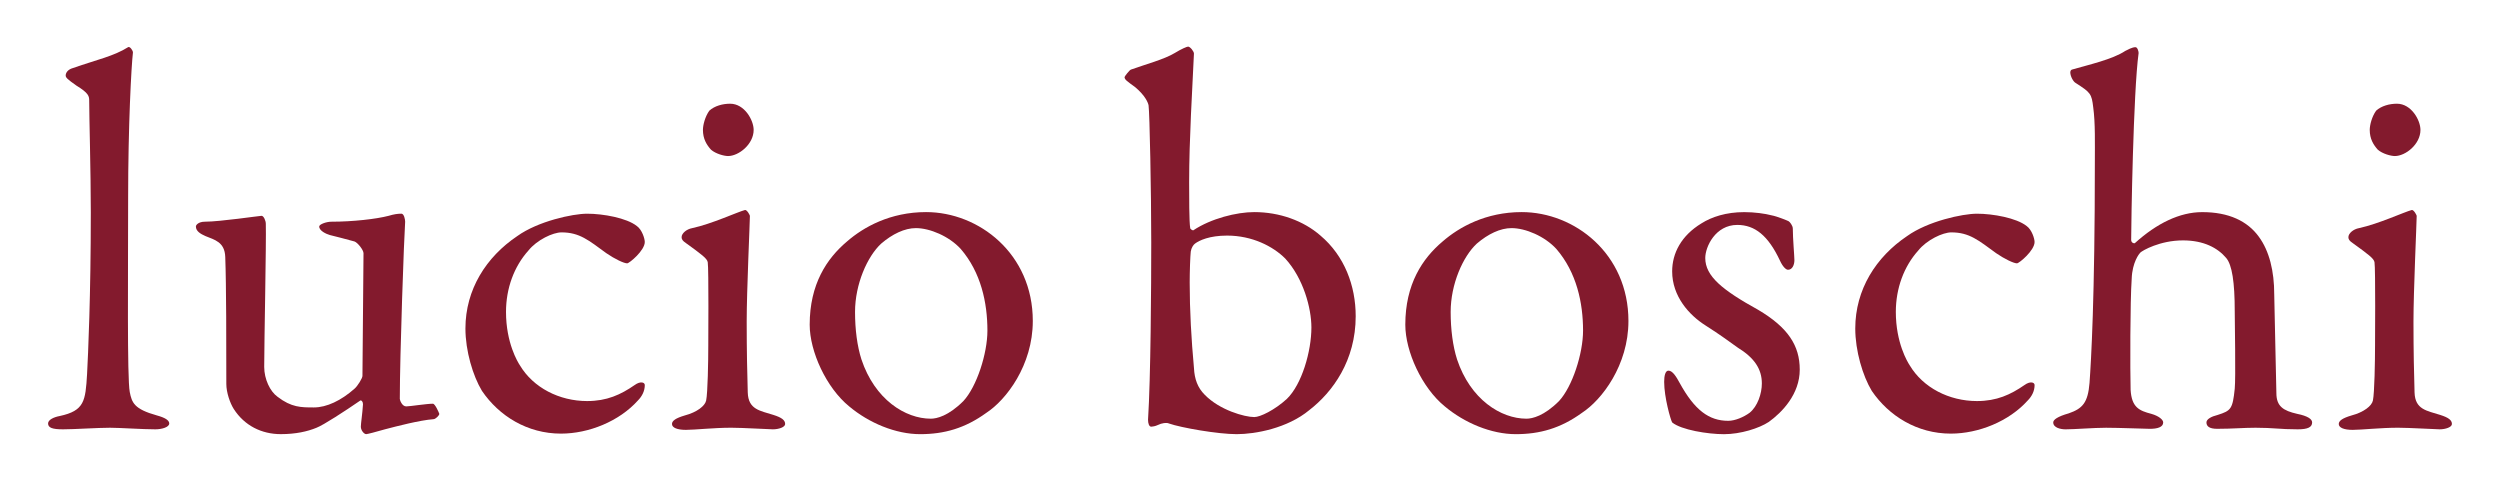
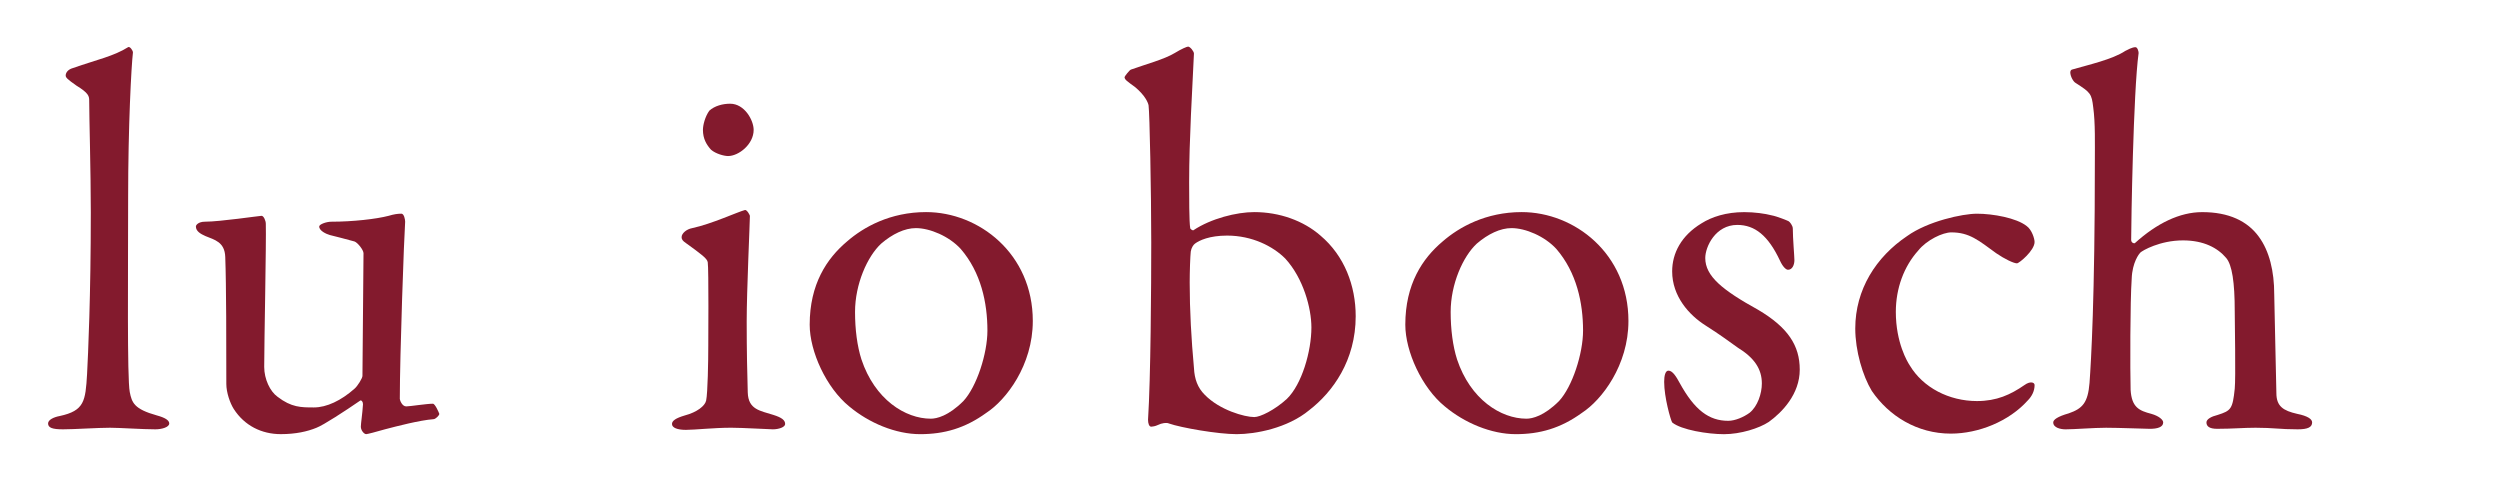
<svg xmlns="http://www.w3.org/2000/svg" version="1.1" id="Layer_1" x="0px" y="0px" width="208px" height="40px" viewBox="0 0 208 40" enable-background="new 0 0 208 40" xml:space="preserve">
  <g>
    <path fill="#831A2D" d="M6.087,5.655c2.043-0.711,3.375-0.979,4.574-1.732c0.134-0.088,0.4,0.267,0.4,0.444   c-0.134,1.11-0.4,6.128-0.4,12.08c0,6.484-0.089,14.967,0.134,16.166c0.178,0.889,0.354,1.421,2.265,1.953   c0.666,0.18,1.021,0.399,1.021,0.666c0,0.312-0.622,0.488-1.155,0.488c-1.065,0-2.975-0.132-3.774-0.132   c-1.021,0-2.976,0.132-3.908,0.132C4.355,35.721,4,35.589,4,35.232c0-0.31,0.489-0.532,0.978-0.621   c2.043-0.442,2.132-1.243,2.265-3.463c0.089-1.688,0.312-6.485,0.312-13.501c0-3.287-0.134-7.95-0.134-9.283   c0-0.355-0.044-0.621-1.065-1.243C5.598,6.587,5.465,6.455,5.465,6.277C5.465,6.099,5.598,5.788,6.087,5.655z" />
    <path fill="#831A2D" d="M29.489,32.346c0.267-0.223,0.667-0.889,0.667-1.064l0.088-10.215c0-0.268-0.488-0.889-0.755-0.978   c-0.666-0.178-1.643-0.444-2.042-0.533c-0.312-0.089-0.889-0.355-0.889-0.711c0-0.178,0.577-0.399,1.021-0.399   c1.776,0,3.73-0.222,4.752-0.489c0.444-0.133,0.755-0.178,1.065-0.178c0.223,0,0.312,0.489,0.312,0.667   c-0.089,1.243-0.444,11.103-0.444,14.744c0,0.09,0.178,0.623,0.533,0.623c0.311,0,1.688-0.223,2.221-0.223   c0.178,0,0.488,0.71,0.532,0.844c0,0.133-0.311,0.443-0.488,0.443c-1.154,0.089-3.02,0.578-4.041,0.844   c-0.755,0.223-1.466,0.4-1.555,0.4c-0.178,0-0.444-0.311-0.444-0.621c0-0.268,0.134-1.109,0.178-1.866   c0-0.222-0.133-0.354-0.222-0.31c-1.288,0.887-3.064,2.042-3.643,2.265c-0.755,0.312-1.731,0.532-2.975,0.532   c-1.599,0-3.021-0.71-3.908-2.088c-0.312-0.488-0.622-1.376-0.622-2.088c0-3.196,0-8.215-0.089-10.569   c-0.045-1.244-0.889-1.421-1.644-1.732c-0.399-0.177-0.799-0.399-0.799-0.799c0-0.133,0.222-0.399,0.755-0.399   c1.243,0,4.529-0.489,4.708-0.489c0.177,0,0.354,0.4,0.354,0.666c0.045,1.51-0.133,9.904-0.133,11.902   c0,1.021,0.488,2.045,1.11,2.488c1.154,0.887,1.954,0.887,3.02,0.887C27.181,33.9,28.38,33.325,29.489,32.346z" />
-     <path fill="#831A2D" d="M52.98,18.801c0.443,0.311,0.666,1.066,0.666,1.332c0,0.711-1.288,1.777-1.466,1.777   c-0.267,0-1.021-0.355-1.732-0.844c-1.465-1.066-2.22-1.732-3.73-1.732c-0.711,0-2.043,0.622-2.753,1.51   c-1.199,1.333-1.865,3.153-1.865,5.108c0,2.575,0.977,4.175,1.154,4.44c1.11,1.865,3.286,2.976,5.596,2.976   c1.644,0,2.798-0.532,3.953-1.332c0.488-0.354,0.844-0.224,0.844,0c0,0.487-0.223,0.933-0.578,1.289   c-1.554,1.729-4.085,2.752-6.395,2.752c-2.799,0-5.152-1.466-6.573-3.554c-0.755-1.242-1.377-3.33-1.377-5.194   c0-3.243,1.732-5.952,4.309-7.684c1.731-1.243,4.618-1.865,5.817-1.865C50.182,17.779,52.137,18.135,52.98,18.801z" />
    <path fill="#831A2D" d="M57.596,18.979c1.644-0.355,3.731-1.332,4.397-1.51c0.178,0,0.399,0.444,0.399,0.488   c0,0.489-0.267,6.262-0.267,8.793c0,2.486,0.045,4.354,0.089,5.907c0.044,1.422,1.021,1.511,2.132,1.864   c0.711,0.224,0.978,0.443,0.978,0.756c0,0.266-0.533,0.443-1.022,0.443c-0.311,0-2.531-0.133-3.464-0.133   c-1.466,0-3.02,0.178-3.774,0.178c-0.711,0-1.155-0.178-1.155-0.488c0-0.268,0.311-0.489,1.065-0.711   c1.021-0.268,1.688-0.799,1.777-1.242c0.133-0.623,0.178-3.288,0.178-4.575c0-0.089,0.044-6.396-0.045-6.929   c-0.044-0.312-0.533-0.666-1.82-1.599c-0.267-0.178-0.355-0.311-0.355-0.489C56.708,19.422,57.107,19.068,57.596,18.979z    M62.704,10.807c0,1.199-1.244,2.176-2.132,2.176c-0.312,0-1.021-0.178-1.422-0.533c-0.355-0.4-0.666-0.889-0.666-1.644   c0-0.399,0.178-1.11,0.533-1.599c0.443-0.399,1.109-0.578,1.731-0.578C61.948,8.63,62.704,10.007,62.704,10.807z" />
    <path fill="#831A2D" d="M85.929,26.707c0,3.686-2.221,6.572-3.863,7.639c-1.777,1.287-3.509,1.776-5.507,1.776   c-2.044,0-4.264-0.933-5.907-2.31c-1.909-1.555-3.286-4.574-3.286-6.795c0-3.375,1.421-5.508,3.108-6.929   c1.377-1.199,3.598-2.442,6.573-2.442C81.443,17.646,85.929,21.109,85.929,26.707z M73.316,20.267   c-1.155,1.066-2.177,3.375-2.177,5.685c0,1.465,0.178,2.842,0.533,3.953c1.11,3.329,3.642,4.93,5.773,4.93   c0.488,0,1.466-0.224,2.709-1.467c1.11-1.198,1.999-3.952,1.999-5.862c0-2.309-0.533-4.84-2.221-6.795   c-0.977-1.066-2.576-1.732-3.73-1.732C75.271,18.979,74.249,19.467,73.316,20.267z" />
    <path fill="#831A2D" d="M108.932,34.123c-1.822,1.51-4.487,1.999-6.042,1.999c-1.554,0-4.618-0.532-5.64-0.89   c-0.178-0.088-0.578-0.043-0.934,0.135c-0.177,0.089-0.443,0.134-0.532,0.134c-0.178,0-0.267-0.269-0.267-0.577   c0.223-3.466,0.267-11.104,0.267-14.746c0-4.219-0.133-10.792-0.223-11.414c-0.044-0.222-0.267-0.799-1.11-1.51   c-0.666-0.489-0.888-0.622-0.888-0.844c0-0.044,0.399-0.578,0.533-0.622c1.243-0.444,2.753-0.844,3.642-1.377   c0.577-0.355,1.021-0.533,1.11-0.533c0.178,0,0.488,0.4,0.488,0.577c-0.133,2.932-0.399,7.15-0.399,10.703   c0,1.155,0,3.332,0.089,3.82c0,0.089,0.222,0.222,0.267,0.178c1.465-0.977,3.597-1.51,5.062-1.51c2.088,0,4.086,0.71,5.508,1.954   c1.998,1.688,2.931,4.175,2.931,6.707C112.794,29.993,110.885,32.613,108.932,34.123z M106.932,21.51   c-1.021-1.021-2.753-1.909-4.841-1.909c-1.466,0-2.31,0.399-2.665,0.666c-0.133,0.089-0.311,0.355-0.355,0.667   c-0.044,0.399-0.089,1.643-0.089,2.575c0,2.31,0.134,4.708,0.355,7.105c0.045,0.934,0.312,1.645,0.888,2.222   c1.244,1.287,3.332,1.864,4.131,1.864c0.488,0,1.688-0.577,2.71-1.511c1.242-1.197,2.043-3.951,2.043-5.949   C109.107,25.641,108.441,23.152,106.932,21.51z" />
    <path fill="#831A2D" d="M135.486,26.707c0,3.686-2.221,6.572-3.864,7.639c-1.776,1.287-3.507,1.776-5.506,1.776   c-2.046,0-4.265-0.933-5.909-2.31c-1.91-1.555-3.285-4.574-3.285-6.795c0-3.375,1.421-5.508,3.107-6.929   c1.378-1.199,3.599-2.442,6.574-2.442C131.001,17.646,135.486,21.109,135.486,26.707z M122.872,20.267   c-1.155,1.066-2.177,3.375-2.177,5.685c0,1.465,0.179,2.842,0.533,3.953c1.109,3.329,3.644,4.93,5.773,4.93   c0.489,0,1.467-0.224,2.71-1.467c1.11-1.198,1.999-3.952,1.999-5.862c0-2.309-0.534-4.84-2.223-6.795   c-0.977-1.066-2.575-1.732-3.729-1.732C124.827,18.979,123.805,19.467,122.872,20.267z" />
    <path fill="#831A2D" d="M147.385,17.913c0.488,0.089,1.332,0.444,1.422,0.489c0.09,0.044,0.355,0.355,0.355,0.622   c0,0.8,0.133,2.31,0.133,2.621c0,0.399-0.178,0.799-0.531,0.799c-0.179,0-0.445-0.267-0.668-0.754   c-0.978-2.087-2.087-2.977-3.554-2.977c-1.819,0-2.664,1.821-2.664,2.753c0,1.511,1.422,2.665,4.396,4.308   c2.488,1.468,3.465,2.978,3.465,4.977c0,2.042-1.465,3.552-2.574,4.352c-0.801,0.532-2.354,1.021-3.73,1.021   c-1.334,0-3.554-0.355-4.31-0.977c-0.133-0.223-0.666-2.088-0.666-3.377c0-0.487,0.09-0.933,0.356-0.933   c0.354,0,0.666,0.532,0.932,1.021c1.244,2.266,2.441,3.153,4.041,3.153c0.578,0,1.289-0.312,1.777-0.666   c0.666-0.532,1.021-1.599,1.021-2.442c0-1.199-0.623-2.133-1.998-2.977c-1.065-0.755-1.333-0.978-2.71-1.863   c-1.332-0.845-2.754-2.399-2.754-4.486c0-1.51,0.756-2.975,2.443-3.997c0.844-0.533,2.041-0.932,3.553-0.932   C145.963,17.646,146.896,17.779,147.385,17.913z" />
    <path fill="#831A2D" d="M168.611,18.801c0.443,0.311,0.666,1.066,0.666,1.332c0,0.711-1.287,1.777-1.465,1.777   c-0.268,0-1.021-0.355-1.731-0.844c-1.466-1.066-2.222-1.732-3.731-1.732c-0.709,0-2.041,0.622-2.752,1.51   c-1.199,1.333-1.865,3.153-1.865,5.108c0,2.575,0.978,4.175,1.153,4.44c1.11,1.865,3.286,2.976,5.597,2.976   c1.644,0,2.797-0.532,3.953-1.332c0.487-0.354,0.842-0.224,0.842,0c0,0.487-0.221,0.933-0.576,1.289   c-1.553,1.729-4.085,2.752-6.395,2.752c-2.8,0-5.152-1.466-6.574-3.554c-0.754-1.242-1.375-3.33-1.375-5.194   c0-3.243,1.73-5.952,4.307-7.684c1.732-1.243,4.619-1.865,5.818-1.865C165.814,17.779,167.768,18.135,168.611,18.801z" />
    <path fill="#831A2D" d="M187.93,19.689c0.887,1.2,1.286,2.887,1.286,4.797c0.046,2.798,0.134,5.551,0.179,8.216   c0,1.11,0.576,1.467,1.731,1.731c0.89,0.178,1.243,0.443,1.243,0.711c0,0.398-0.354,0.576-1.198,0.576   c-1.511,0-1.998-0.132-3.509-0.132c-1.021,0-1.909,0.089-3.197,0.089c-0.667,0-0.889-0.223-0.889-0.533   c0-0.268,0.398-0.488,0.933-0.621c1.109-0.354,1.244-0.489,1.421-2.178c0.09-0.843,0-5.729,0-6.438   c0-2.442-0.223-3.864-0.709-4.441c-0.712-0.843-1.867-1.465-3.599-1.465c-1.91,0-3.376,0.844-3.554,1.021   c-0.088,0.09-0.666,0.799-0.711,2.177c-0.133,1.864-0.133,7.639-0.09,9.237c0.09,1.465,0.713,1.732,1.732,1.998   c0.622,0.178,0.979,0.489,0.979,0.711c0,0.398-0.488,0.533-1.11,0.533c-0.354,0-2.575-0.089-3.642-0.089   c-1.021,0-2.621,0.132-3.375,0.132c-0.399,0-1.022-0.132-1.022-0.576c0-0.222,0.354-0.488,1.289-0.754   c1.153-0.399,1.599-0.89,1.731-2.533c0.133-1.864,0.443-7.017,0.443-18.385c0-1.51,0.044-3.242-0.134-4.53   c-0.134-1.154-0.222-1.243-1.466-2.043c-0.178-0.089-0.444-0.533-0.444-0.888c0-0.178,0.135-0.222,0.135-0.222   c1.376-0.399,3.374-0.844,4.44-1.554c0.178-0.089,0.576-0.311,0.844-0.311c0.178,0,0.266,0.355,0.266,0.488   c-0.442,3.198-0.619,14.256-0.619,15.544c0,0.267,0.266,0.311,0.312,0.267c1.819-1.644,3.729-2.576,5.595-2.576   C185.441,17.646,186.996,18.401,187.93,19.689z" />
-     <path fill="#831A2D" d="M196.273,18.979c1.644-0.355,3.73-1.332,4.396-1.51c0.18,0,0.4,0.444,0.4,0.488   c0,0.489-0.268,6.262-0.268,8.793c0,2.486,0.045,4.354,0.09,5.907c0.045,1.422,1.021,1.511,2.131,1.864   c0.711,0.224,0.978,0.443,0.978,0.756c0,0.266-0.532,0.443-1.021,0.443c-0.312,0-2.531-0.133-3.465-0.133   c-1.466,0-3.021,0.178-3.774,0.178c-0.712,0-1.155-0.178-1.155-0.488c0-0.268,0.311-0.489,1.064-0.711   c1.022-0.268,1.688-0.799,1.777-1.242c0.133-0.623,0.178-3.288,0.178-4.575c0-0.089,0.045-6.396-0.045-6.929   c-0.043-0.312-0.531-0.666-1.819-1.599c-0.267-0.178-0.354-0.311-0.354-0.489C195.387,19.422,195.785,19.068,196.273,18.979z    M201.382,10.807c0,1.199-1.243,2.176-2.133,2.176c-0.31,0-1.021-0.178-1.421-0.533c-0.355-0.4-0.666-0.889-0.666-1.644   c0-0.399,0.178-1.11,0.533-1.599c0.443-0.399,1.109-0.578,1.73-0.578C200.627,8.63,201.382,10.007,201.382,10.807z" />
  </g>
</svg>